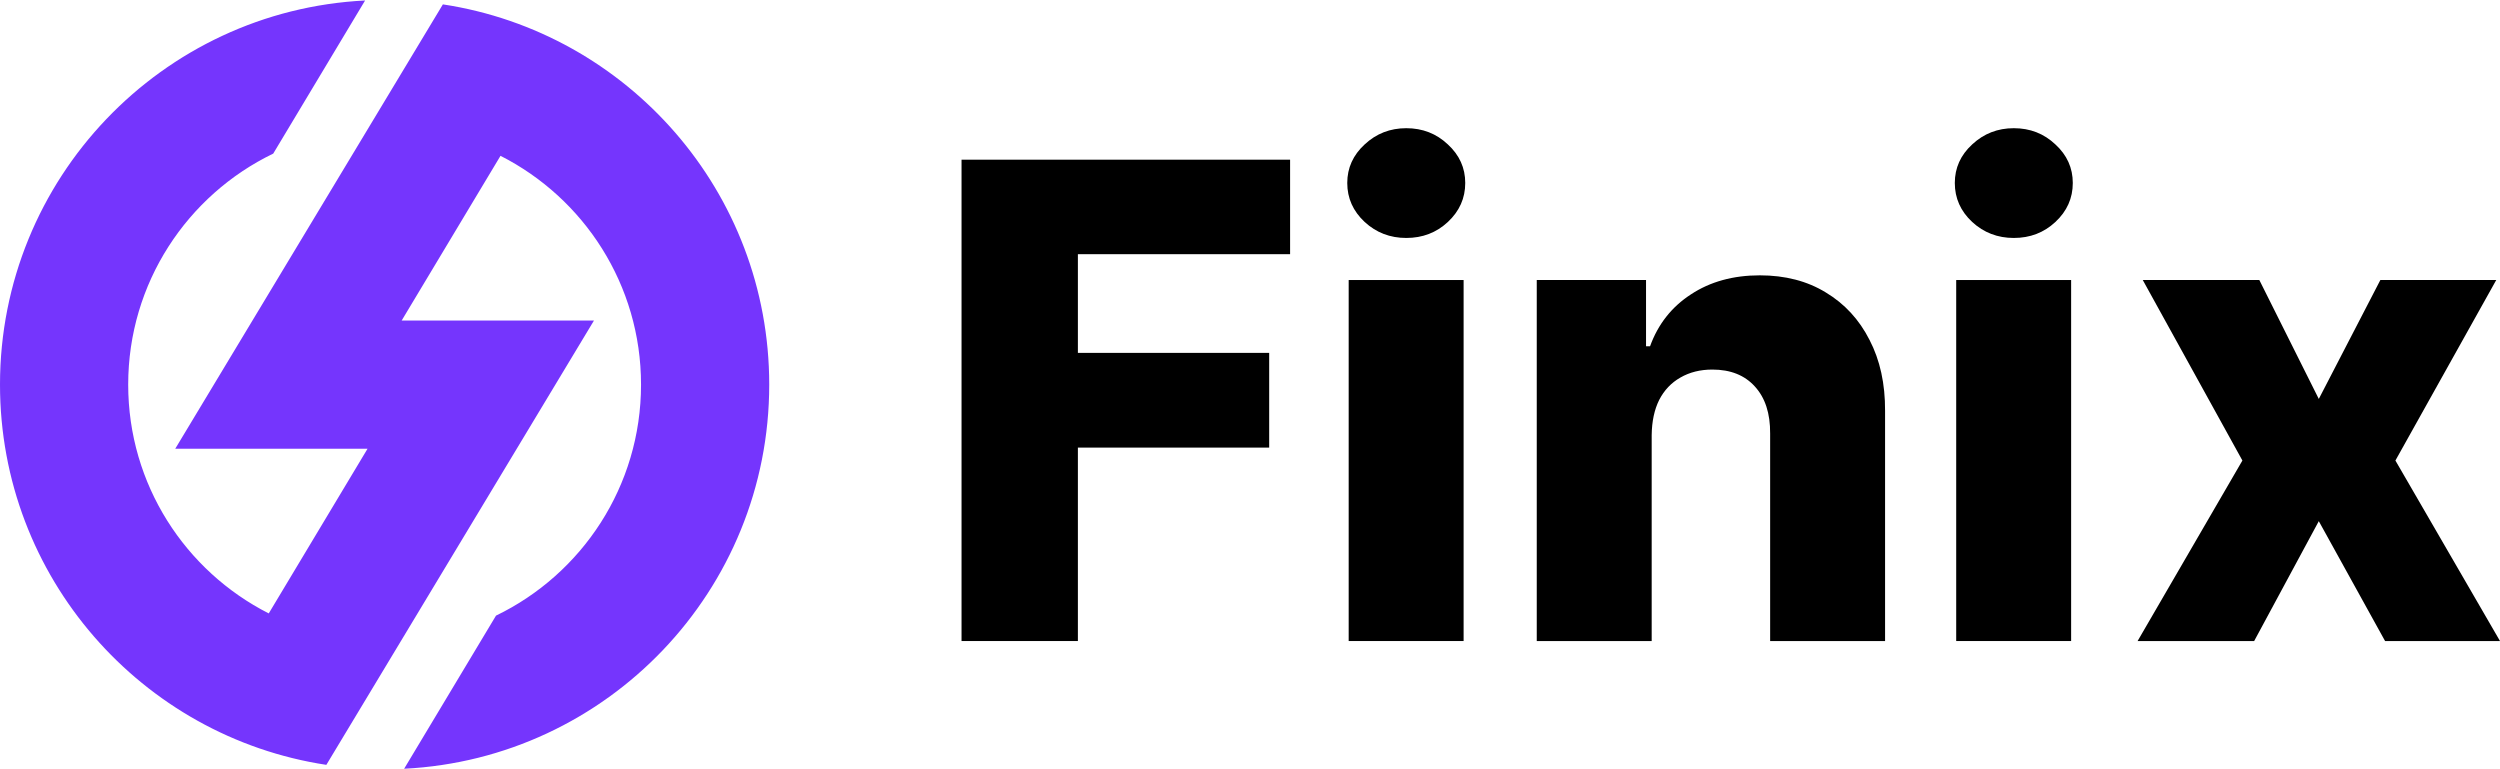
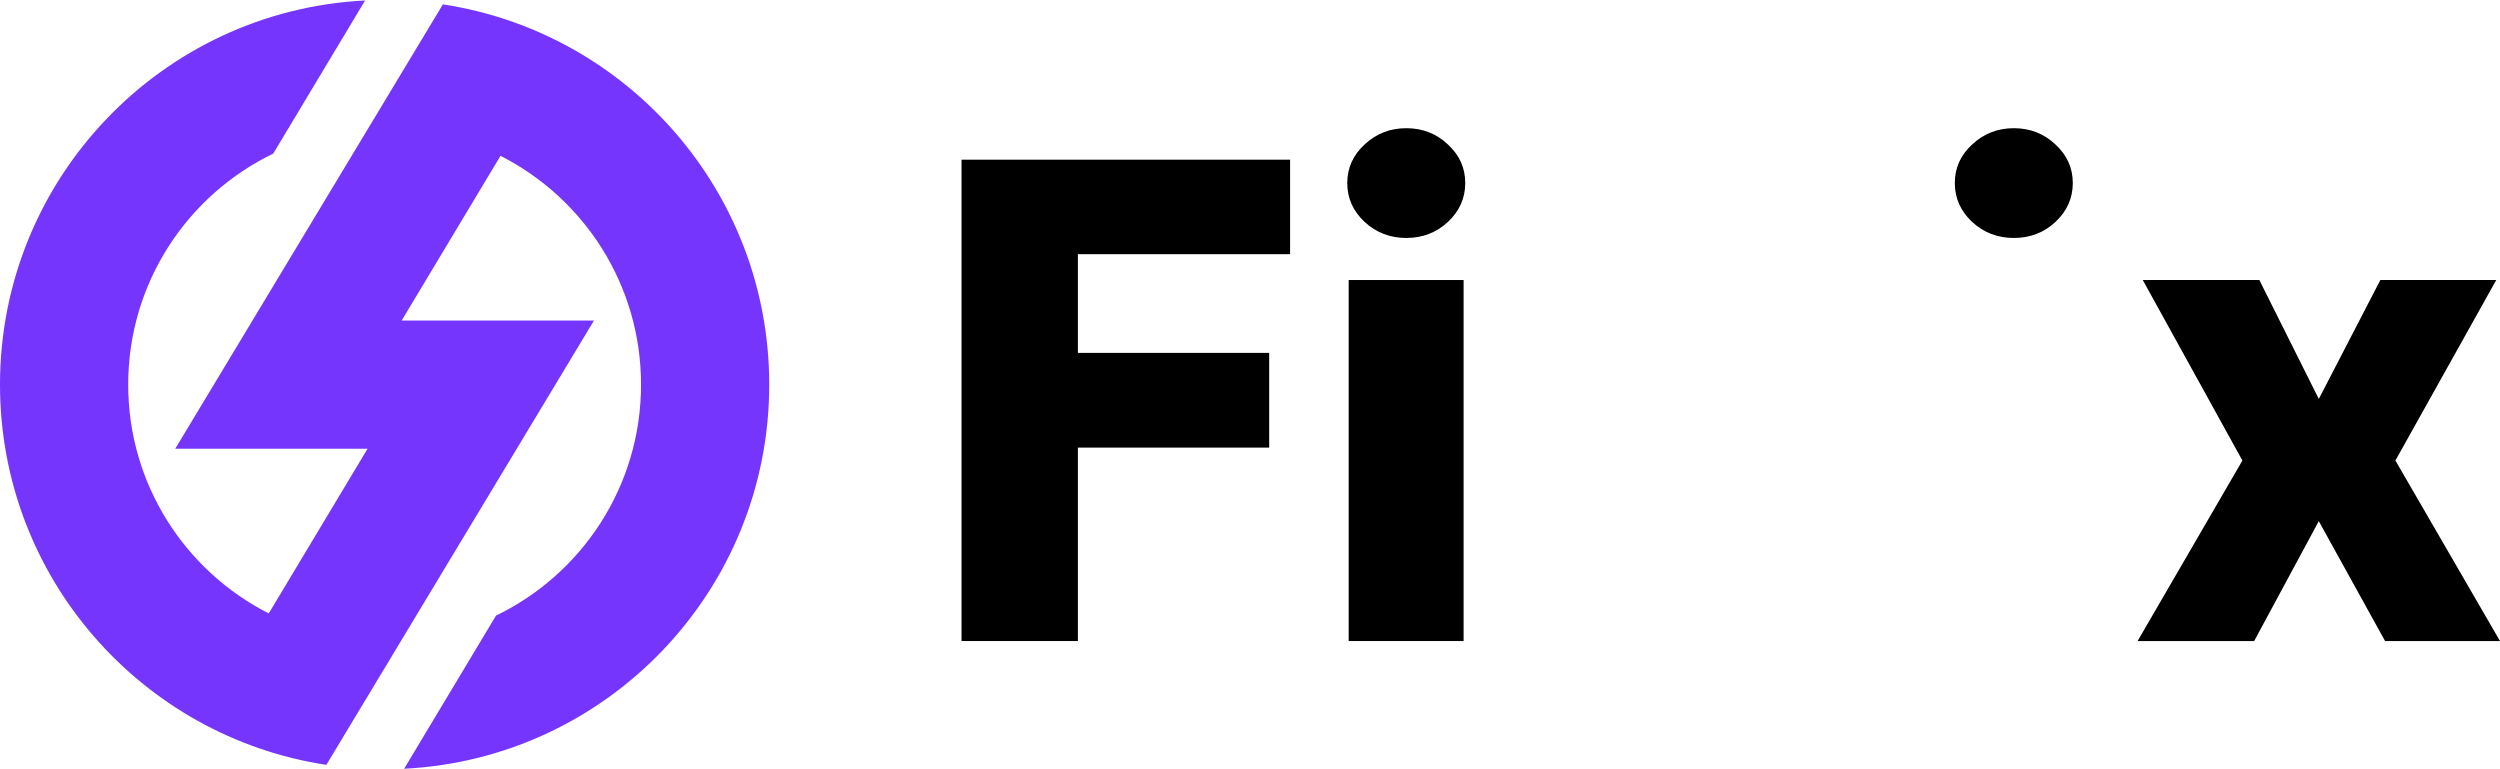
<svg xmlns="http://www.w3.org/2000/svg" width="104" height="32" viewBox="0 0 104 32" fill="none">
  <g clip-path="url(#clip0_3143_618)">
    <path d="M11.18 25.518C7.711 23.757 5.333 20.156 5.333 16C5.333 11.77 7.796 8.114 11.366 6.39L15.188 0.02C6.729 0.443 0 7.436 0 16C0 24.012 5.89 30.649 13.576 31.818L24.71 13.333H16.71L20.821 6.482C24.29 8.243 26.667 11.844 26.667 16C26.667 20.23 24.204 23.886 20.634 25.61L16.812 31.98C25.271 31.557 32 24.564 32 16C32 7.987 26.11 1.35 18.424 0.182L7.29 18.667H15.29L11.18 25.518Z" fill="#7535FD" />
  </g>
  <path d="M56.105 26.667V11.649H60.886V26.667H56.105Z" fill="black" />
  <path d="M58.5 9.899C57.829 9.899 57.252 9.678 56.77 9.234C56.288 8.785 56.046 8.244 56.046 7.611C56.046 6.986 56.288 6.451 56.77 6.008C57.252 5.558 57.829 5.333 58.5 5.333C59.178 5.333 59.755 5.558 60.231 6.008C60.713 6.451 60.954 6.986 60.954 7.611C60.954 8.244 60.713 8.785 60.231 9.234C59.755 9.678 59.178 9.899 58.5 9.899Z" fill="black" />
-   <path d="M81.378 26.667V11.649H86.159V26.667H81.378Z" fill="black" />
+   <path d="M81.378 26.667V11.649H86.159H81.378Z" fill="black" />
  <path d="M83.774 9.899C83.102 9.899 82.526 9.678 82.043 9.234C81.561 8.785 81.32 8.244 81.32 7.611C81.32 6.986 81.561 6.451 82.043 6.008C82.526 5.558 83.102 5.333 83.774 5.333C84.452 5.333 85.028 5.558 85.504 6.008C85.987 6.451 86.228 6.986 86.228 7.611C86.228 8.244 85.987 8.785 85.504 9.234C85.028 9.678 84.452 9.899 83.774 9.899Z" fill="black" />
  <path d="M93.988 11.649L96.462 16.596L99.023 11.649H103.844L99.649 19.158L104 26.667H99.219L96.462 21.68L93.773 26.667H88.924L93.284 19.158L89.139 11.649H93.988Z" fill="black" />
-   <path d="M68.71 26.667V18.102C68.717 17.528 68.821 17.04 69.023 16.635C69.231 16.231 69.525 15.922 69.903 15.707C70.287 15.485 70.731 15.374 71.233 15.374C71.989 15.374 72.579 15.609 73.002 16.078C73.432 16.547 73.644 17.199 73.638 18.034V26.667H78.419V17.095C78.425 15.967 78.21 14.983 77.773 14.142C77.343 13.295 76.737 12.637 75.955 12.167C75.179 11.691 74.263 11.454 73.207 11.454C72.099 11.454 71.144 11.718 70.343 12.246C69.541 12.767 68.974 13.487 68.642 14.406H68.475V11.649H63.929V26.667H68.71Z" fill="black" />
  <path d="M40 6.643V26.667H44.84V18.62H52.798V14.68H44.84V10.574H53.668V6.643H40Z" fill="black" />
  <defs>
    <clipPath id="clip0_3143_618">
      <rect width="32" height="32" fill="white" />
    </clipPath>
  </defs>
</svg>